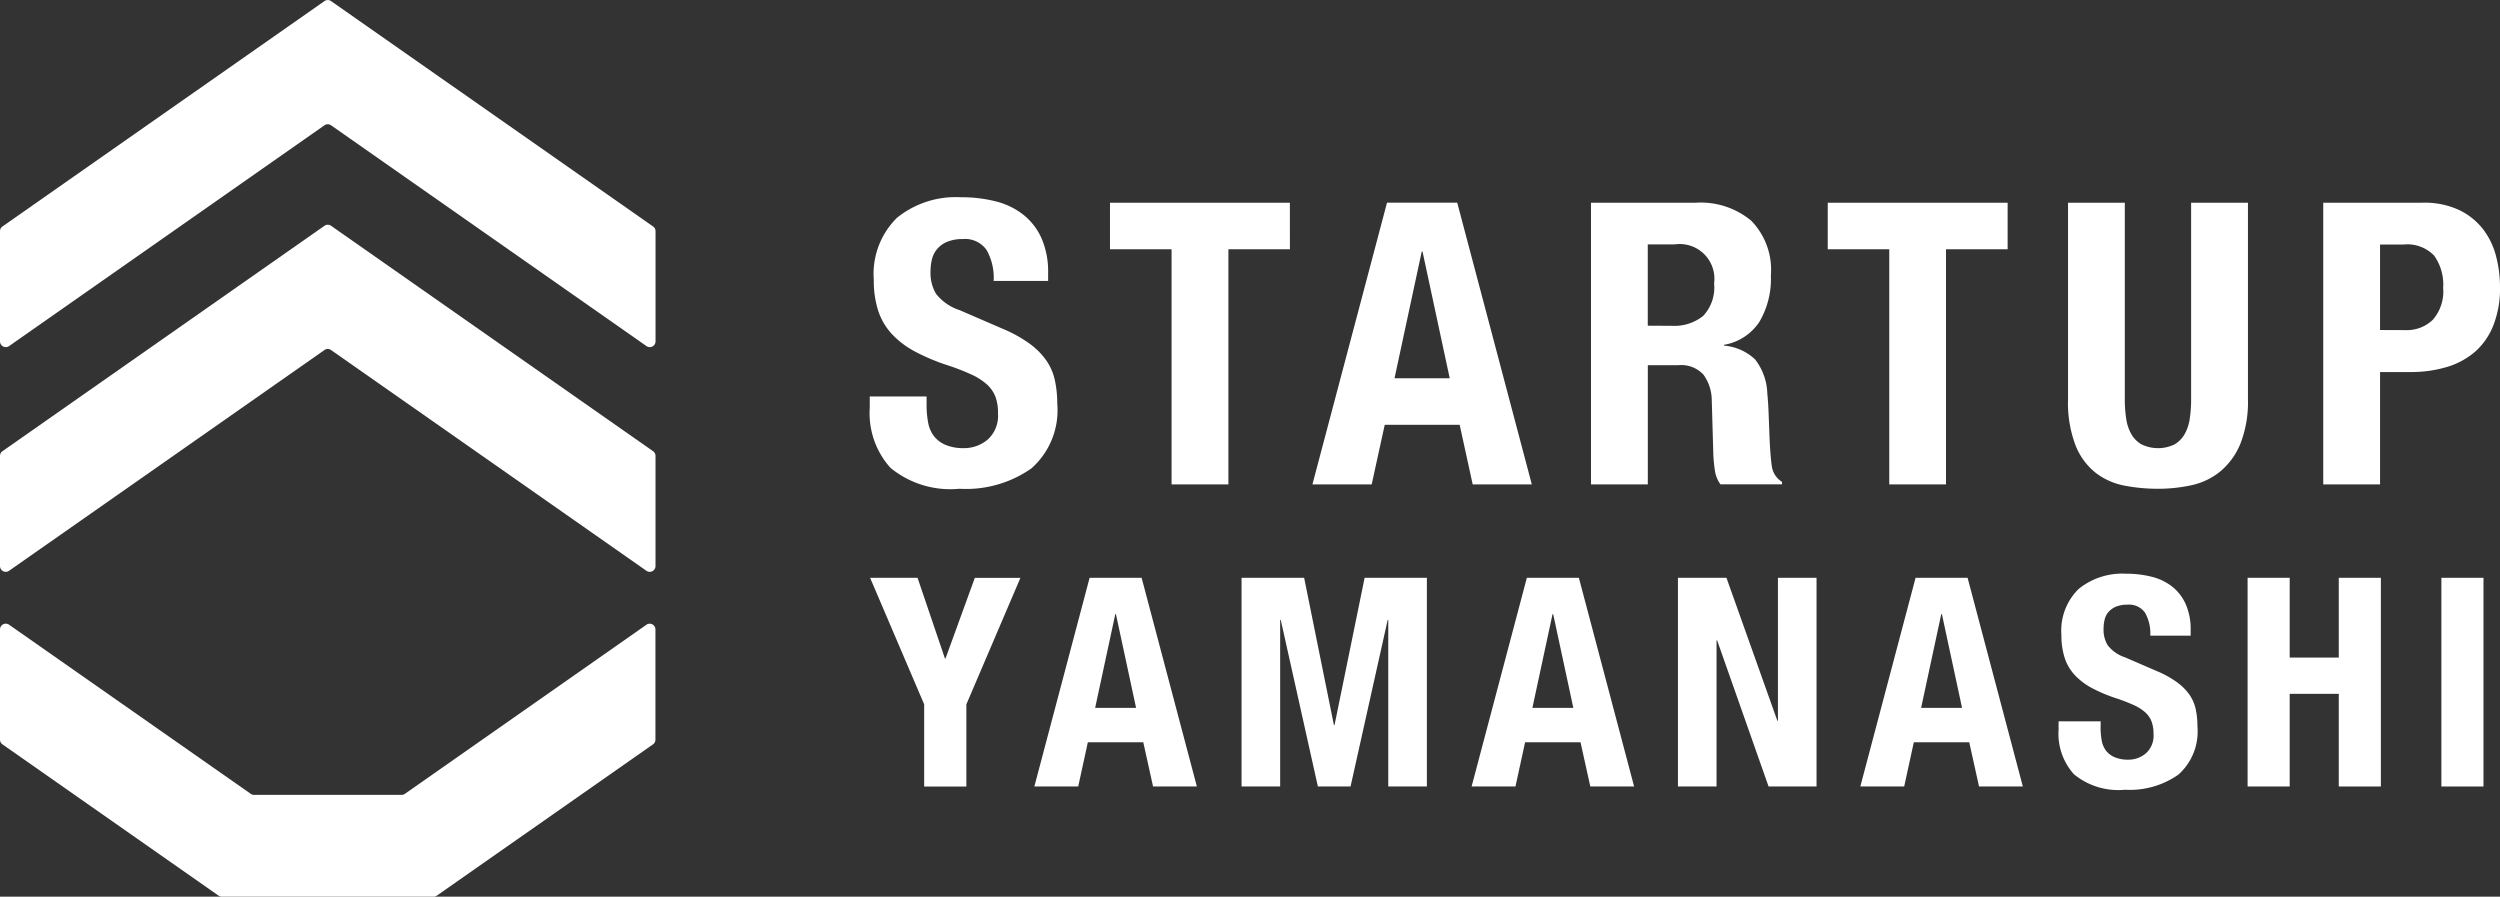
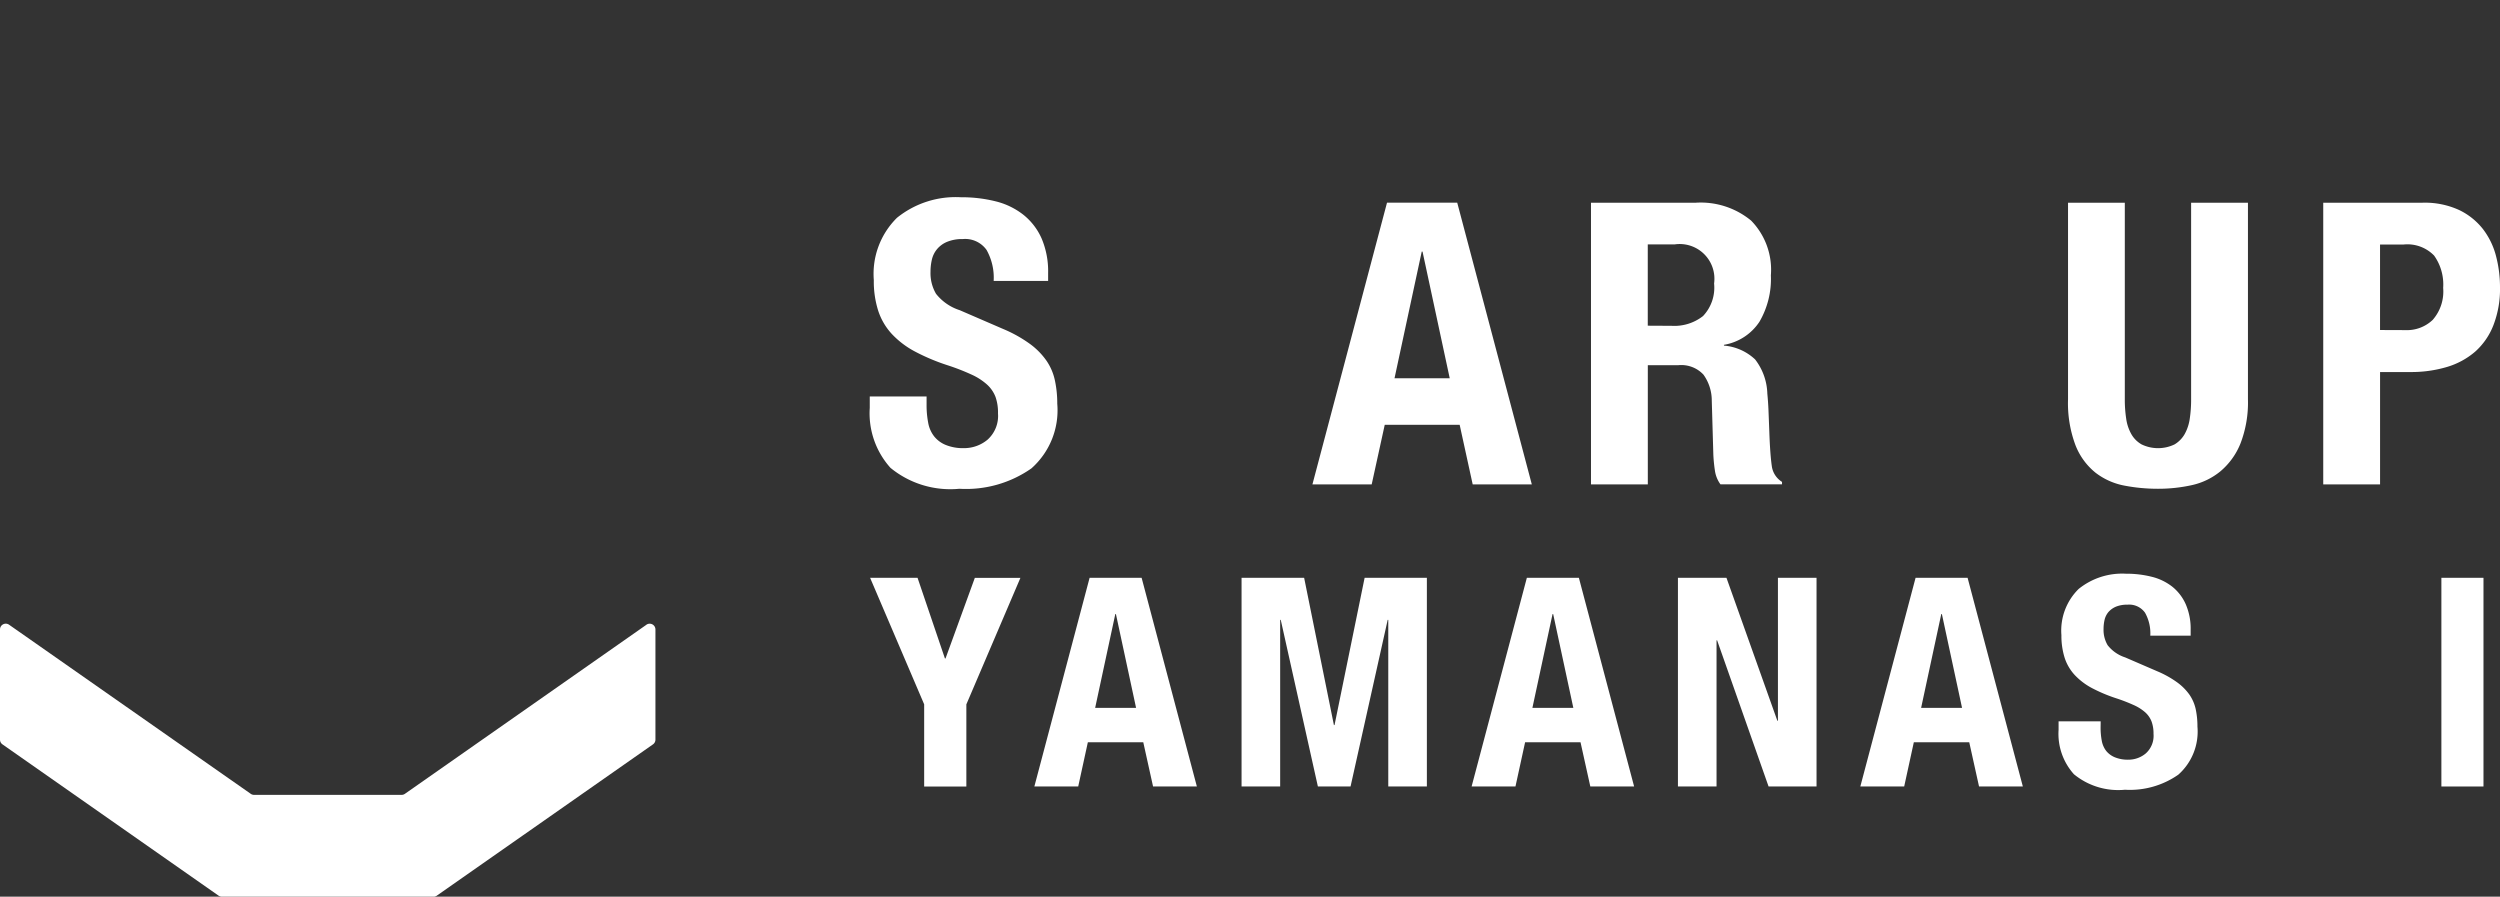
<svg xmlns="http://www.w3.org/2000/svg" height="36.702" viewBox="0 0 102.328 36.702" width="102.328">
  <rect x="0" y="0" width="102.328" height="36.702" fill="#333333" stroke="none" />
  <clipPath id="a">
    <path d="m0 0h102.328v36.702h-102.328z" />
  </clipPath>
  <g clip-path="url(#a)" fill="#fff">
    <path d="m32.572 15.352a3.8 3.8 0 0 0 .065.734 1.26 1.26 0 0 0 .242.557 1.162 1.162 0 0 0 .477.355 1.87 1.87 0 0 0 .75.131 1.493 1.493 0 0 0 .962-.347 1.305 1.305 0 0 0 .427-1.075 1.922 1.922 0 0 0 -.1-.671 1.328 1.328 0 0 0 -.347-.508 2.457 2.457 0 0 0 -.638-.411 9 9 0 0 0 -.977-.38 8.355 8.355 0 0 1 -1.341-.565 3.6 3.6 0 0 1 -.944-.718 2.575 2.575 0 0 1 -.557-.953 3.97 3.97 0 0 1 -.179-1.252 3.223 3.223 0 0 1 .949-2.549 3.823 3.823 0 0 1 2.617-.84 5.69 5.69 0 0 1 1.429.169 2.989 2.989 0 0 1 1.13.55 2.568 2.568 0 0 1 .744.969 3.429 3.429 0 0 1 .266 1.412v.324h-2.229a2.319 2.319 0 0 0 -.291-1.268 1.073 1.073 0 0 0 -.97-.445 1.617 1.617 0 0 0 -.646.114 1.07 1.07 0 0 0 -.412.3 1.032 1.032 0 0 0 -.21.427 2.2 2.2 0 0 0 -.056.5 1.665 1.665 0 0 0 .226.9 2.022 2.022 0 0 0 .969.67l1.794.776a5.422 5.422 0 0 1 1.082.606 2.937 2.937 0 0 1 .67.678 2.249 2.249 0 0 1 .347.8 4.461 4.461 0 0 1 .1.969 3.173 3.173 0 0 1 -1.061 2.649 4.66 4.66 0 0 1 -2.947.832 3.859 3.859 0 0 1 -2.818-.856 3.338 3.338 0 0 1 -.849-2.455v-.468h2.326z" transform="translate(5.354 1.214)" />
-     <path d="m45.965 8.954h-2.518v9.626h-2.326v-9.626h-2.521v-1.905h7.363z" transform="translate(6.833 1.248)" />
    <path d="m51.567 7.048 3.053 11.531h-2.42l-.533-2.439h-3.067l-.534 2.439h-2.426l3.053-11.531zm-.307 7.187-1.113-5.184h-.033l-1.114 5.184z" transform="translate(8.079 1.248)" />
    <path d="m59.622 7.049a3.237 3.237 0 0 1 2.261.734 2.877 2.877 0 0 1 .807 2.238 3.476 3.476 0 0 1 -.467 1.9 2.165 2.165 0 0 1 -1.454.945v.032a2.113 2.113 0 0 1 1.276.566 2.4 2.4 0 0 1 .5 1.4c.021.215.038.451.048.7s.021.536.033.849q.032.92.1 1.4a.9.9 0 0 0 .42.663v.1h-2.52a1.249 1.249 0 0 1 -.226-.557 6.351 6.351 0 0 1 -.065-.654l-.064-2.213a1.821 1.821 0 0 0 -.34-1.065 1.241 1.241 0 0 0 -1.031-.387h-1.247v4.878h-2.326v-11.529zm-1 5.039a1.9 1.9 0 0 0 1.291-.4 1.689 1.689 0 0 0 .453-1.332 1.421 1.421 0 0 0 -1.615-1.6h-1.1v3.327z" transform="translate(9.794 1.248)" />
-     <path d="m70.923 8.954h-2.523v9.626h-2.322v-9.626h-2.518v-1.905h7.363z" transform="translate(11.252 1.248)" />
    <path d="m74.24 15.092a5.208 5.208 0 0 0 .057.8 1.788 1.788 0 0 0 .211.631 1.119 1.119 0 0 0 .419.419 1.552 1.552 0 0 0 1.349 0 1.162 1.162 0 0 0 .412-.419 1.812 1.812 0 0 0 .21-.631 5.21 5.21 0 0 0 .056-.8v-8.043h2.326v8.043a4.661 4.661 0 0 1 -.307 1.816 2.894 2.894 0 0 1 -.824 1.139 2.784 2.784 0 0 1 -1.178.565 6.338 6.338 0 0 1 -1.374.146 7.17 7.17 0 0 1 -1.372-.129 2.778 2.778 0 0 1 -1.179-.525 2.7 2.7 0 0 1 -.823-1.123 4.9 4.9 0 0 1 -.307-1.889v-8.043h2.324z" transform="translate(12.731 1.248)" />
    <path d="m84.861 7.049a3.361 3.361 0 0 1 1.494.3 2.738 2.738 0 0 1 .977.784 3.069 3.069 0 0 1 .533 1.106 5.045 5.045 0 0 1 .161 1.268 4.11 4.11 0 0 1 -.267 1.55 2.813 2.813 0 0 1 -.743 1.083 3.132 3.132 0 0 1 -1.153.63 5.1 5.1 0 0 1 -1.5.21h-1.246v4.6h-2.326v-11.531zm-.711 5.215a1.53 1.53 0 0 0 1.123-.42 1.763 1.763 0 0 0 .427-1.308 2.04 2.04 0 0 0 -.371-1.323 1.524 1.524 0 0 0 -1.244-.453h-.969v3.5z" transform="translate(14.302 1.248)" />
    <path d="m33.321 23.395h.024l1.2-3.3h1.866l-2.213 5.179v3.362h-1.727v-3.364l-2.213-5.179h1.942z" transform="translate(5.356 3.557)" />
    <path d="m40.36 20.093 2.261 8.54h-1.793l-.4-1.807h-2.269l-.394 1.807h-1.795l2.261-8.54zm-.227 5.323-.825-3.839h-.025l-.825 3.839z" transform="translate(6.368 3.557)" />
    <path d="m45.737 20.093 1.219 6.029h.025l1.232-6.029h2.548v8.542h-1.58v-6.82h-.024l-1.52 6.82h-1.337l-1.52-6.82h-.024v6.82h-1.58v-8.542z" transform="translate(7.643 3.557)" />
    <path d="m55.566 20.093 2.261 8.54h-1.793l-.4-1.807h-2.269l-.394 1.807h-1.795l2.261-8.54zm-.227 5.323-.825-3.839h-.025l-.825 3.839z" transform="translate(9.059 3.557)" />
    <path d="m62.419 25.943h.024v-5.85h1.58v8.542h-1.963l-2.106-5.982h-.024v5.982h-1.58v-8.542h1.986z" transform="translate(10.33 3.557)" />
    <path d="m69.084 20.093 2.261 8.54h-1.793l-.4-1.807h-2.269l-.394 1.807h-1.795l2.261-8.54zm-.227 5.323-.825-3.839h-.025l-.825 3.839z" transform="translate(11.452 3.557)" />
    <path d="m73.308 26.244a2.858 2.858 0 0 0 .048.544.959.959 0 0 0 .179.413.887.887 0 0 0 .353.262 1.391 1.391 0 0 0 .557.1 1.1 1.1 0 0 0 .712-.257.965.965 0 0 0 .317-.8 1.422 1.422 0 0 0 -.078-.5.977.977 0 0 0 -.258-.378 1.837 1.837 0 0 0 -.472-.3 6.942 6.942 0 0 0 -.724-.28 6.355 6.355 0 0 1 -.993-.419 2.7 2.7 0 0 1 -.7-.532 1.9 1.9 0 0 1 -.413-.706 3 3 0 0 1 -.132-.927 2.388 2.388 0 0 1 .706-1.89 2.832 2.832 0 0 1 1.937-.623 4.217 4.217 0 0 1 1.059.126 2.235 2.235 0 0 1 .838.406 1.92 1.92 0 0 1 .55.719 2.519 2.519 0 0 1 .2 1.046v.239h-1.652a1.714 1.714 0 0 0 -.215-.939.794.794 0 0 0 -.718-.33 1.2 1.2 0 0 0 -.478.084.844.844 0 0 0 -.306.222.768.768 0 0 0 -.155.317 1.681 1.681 0 0 0 -.041.371 1.23 1.23 0 0 0 .167.664 1.491 1.491 0 0 0 .718.5l1.328.574a4.068 4.068 0 0 1 .8.448 2.2 2.2 0 0 1 .5.5 1.687 1.687 0 0 1 .258.592 3.363 3.363 0 0 1 .072.718 2.357 2.357 0 0 1 -.784 1.969 3.459 3.459 0 0 1 -2.183.616 2.857 2.857 0 0 1 -2.088-.634 2.473 2.473 0 0 1 -.629-1.819v-.347h1.723z" transform="translate(12.672 3.532)" />
-     <path d="m79.884 20.093v3.265h2.009v-3.265h1.723v8.542h-1.723v-3.793h-2.009v3.792h-1.723v-8.541z" transform="translate(13.836 3.557)" />
    <path d="m0 0h1.723v8.542h-1.723z" transform="translate(99.929 23.65)" />
-     <path d="m26.831 21.786v-4.509a.236.236 0 0 0 -.1-.193l-13.18-9.226a.237.237 0 0 0 -.271 0l-13.18 9.226a.235.235 0 0 0 -.1.193v4.509a.236.236 0 0 0 .371.193l12.909-9.035a.233.233 0 0 1 .271 0l12.908 9.035a.236.236 0 0 0 .372-.193" transform="translate(0 1.384)" />
-     <path d="m.372 14.164 12.908-9.036a.237.237 0 0 1 .271 0l12.909 9.036a.236.236 0 0 0 .372-.193v-4.509a.235.235 0 0 0 -.1-.193l-13.181-9.225a.233.233 0 0 0 -.271 0l-13.18 9.225a.235.235 0 0 0 -.1.193v4.509a.236.236 0 0 0 .372.193" transform="translate(0 .001)" />
    <path d="m26.46 21.731-9.888 6.922a.233.233 0 0 1 -.135.042h-6.037a.233.233 0 0 1 -.135-.042l-9.893-6.922a.236.236 0 0 0 -.372.195v4.508a.233.233 0 0 0 .1.193l8.845 6.192a.235.235 0 0 0 .135.044h8.666a.229.229 0 0 0 .135-.044l8.847-6.192a.235.235 0 0 0 .1-.193v-4.509a.236.236 0 0 0 -.372-.193" transform="translate(0 3.84)" />
  </g>
</svg>